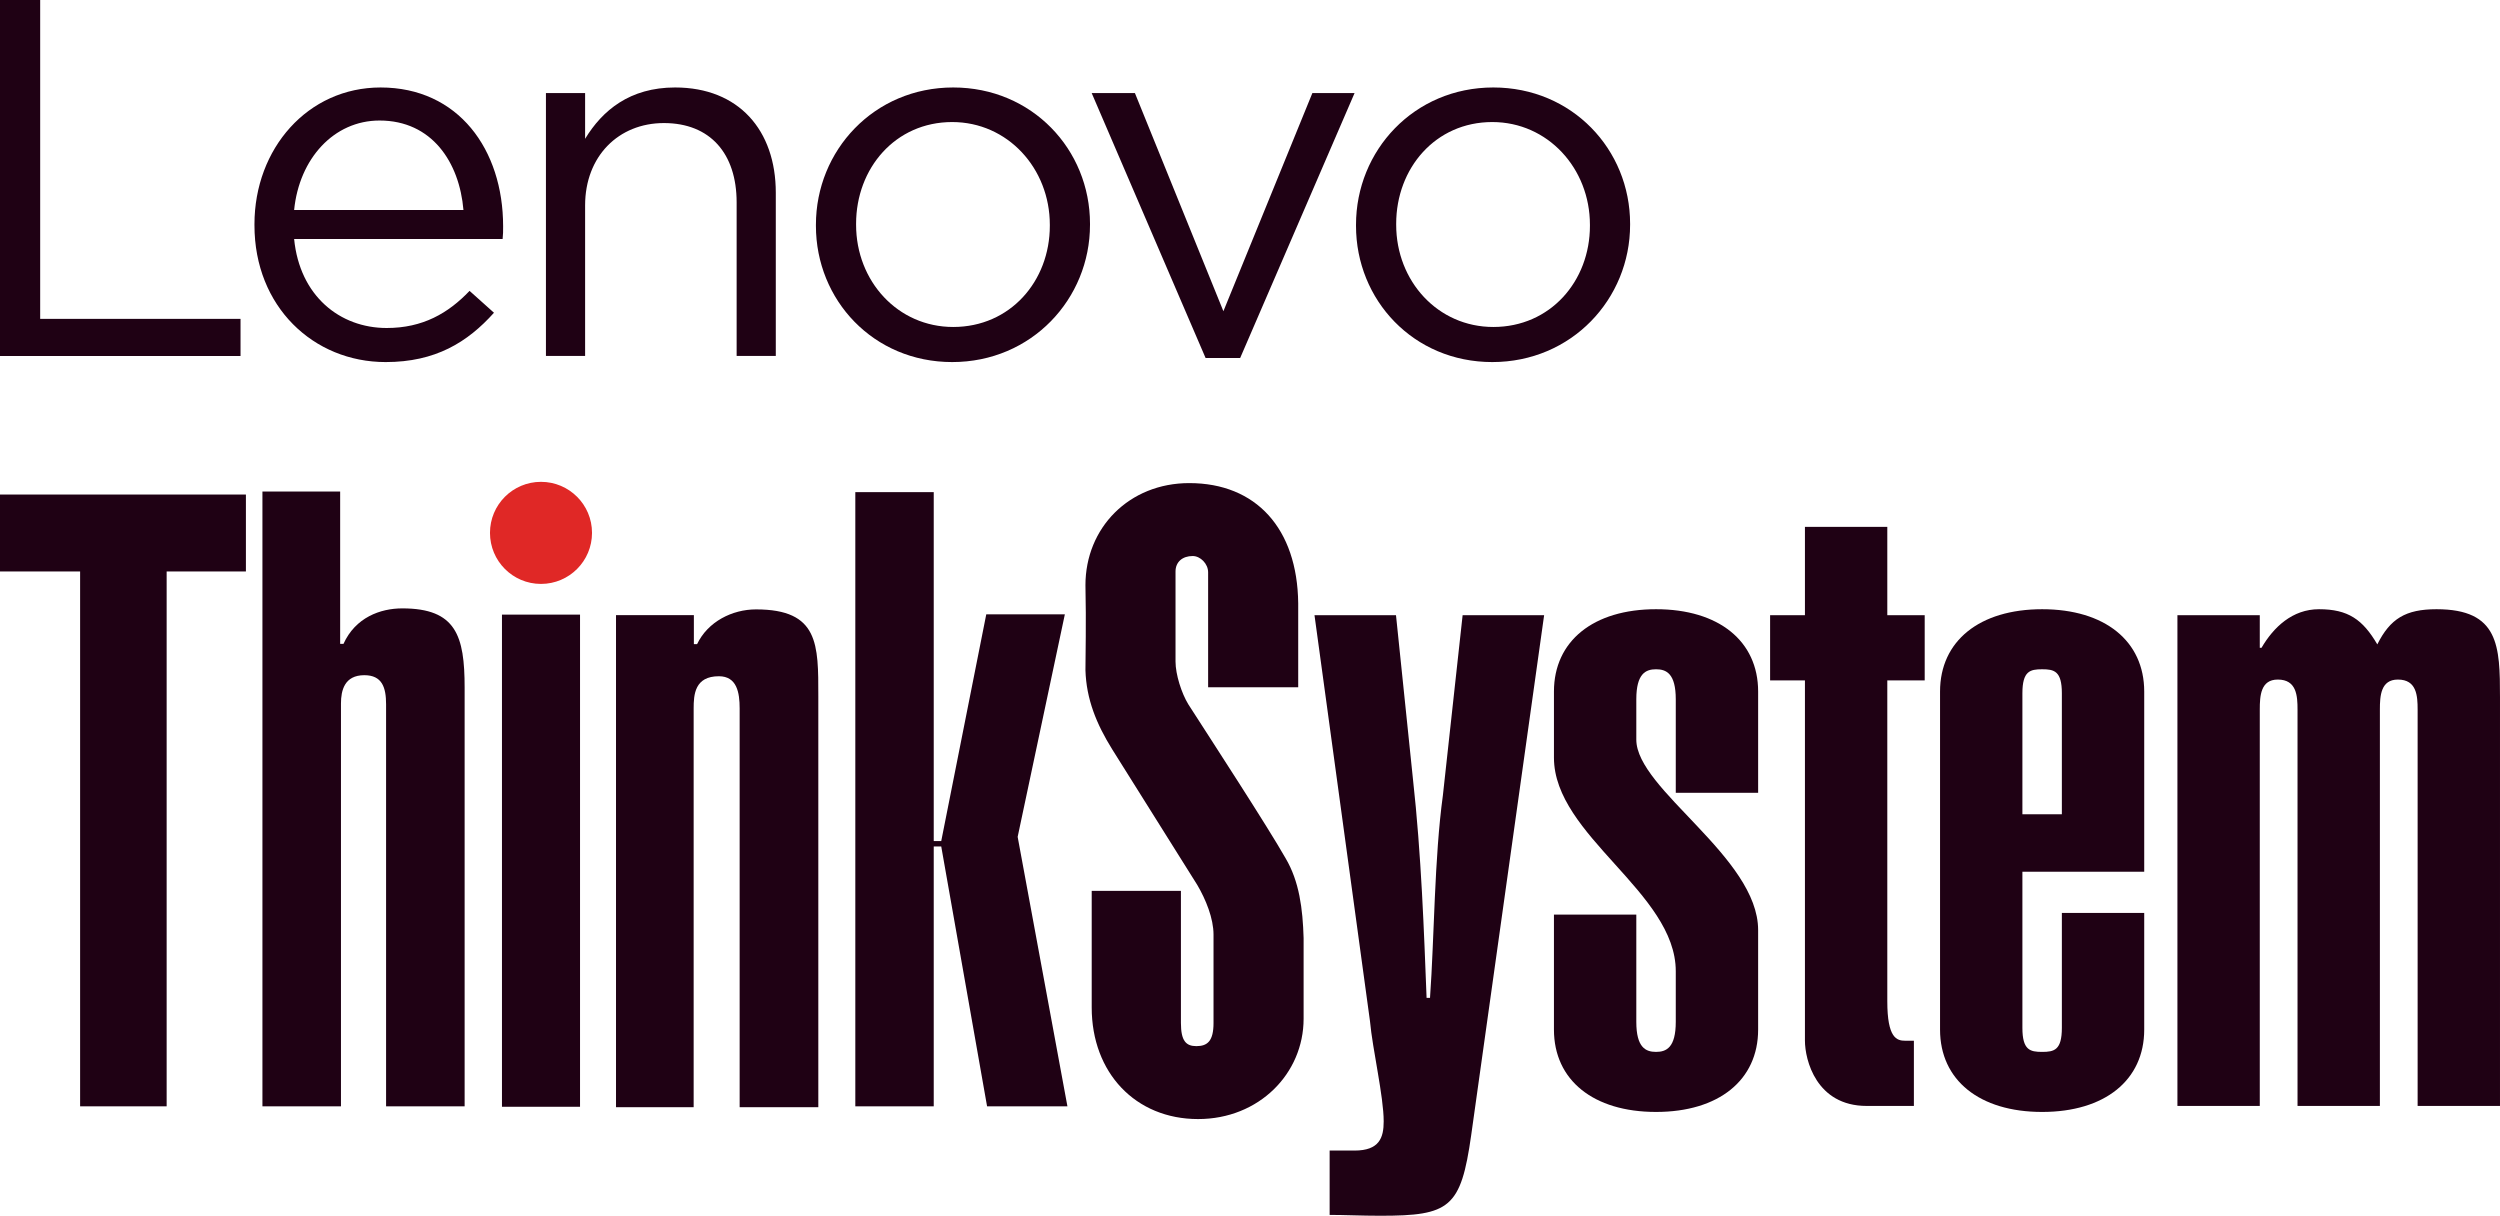
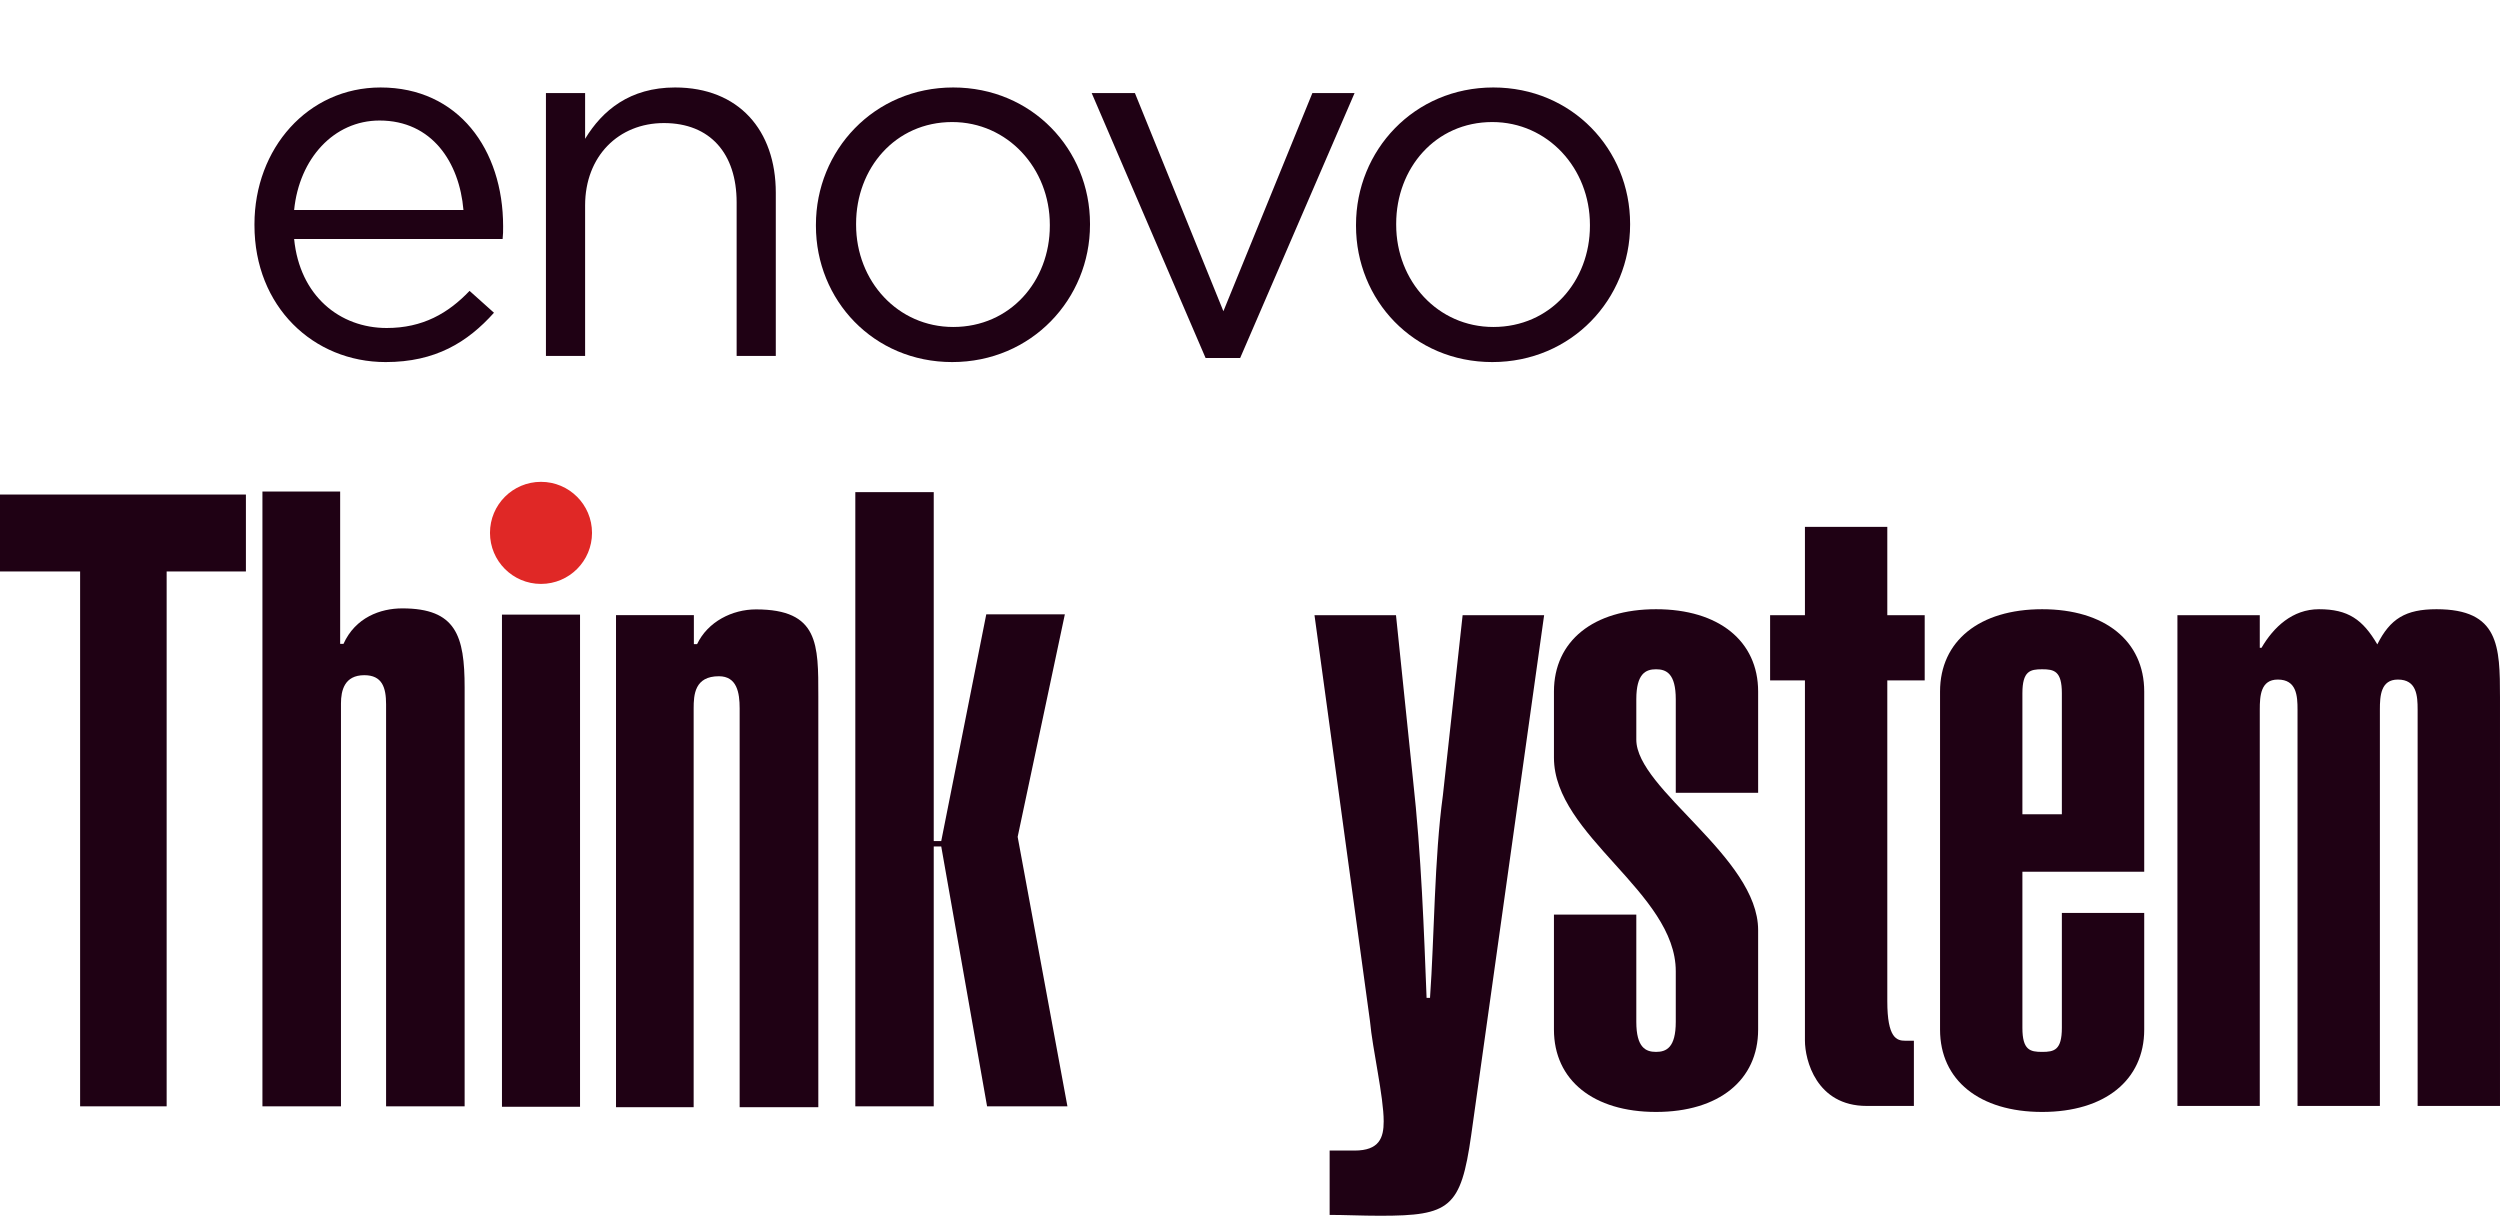
<svg xmlns="http://www.w3.org/2000/svg" id="Layer_1" viewBox="0 0 783.085 380.815">
  <defs>
    <style>.cls-1{fill:#1f0114;}.cls-2{fill:#e02826;}</style>
  </defs>
  <g>
    <path class="cls-2" d="m185.439,166.908c0,8.832-7.145,15.994-15.985,15.994s-15.975-7.161-15.975-15.994,7.145-15.979,15.975-15.979,15.985,7.15,15.985,15.979h0Z" />
    <path class="cls-1" d="m106.548,201.685h1.039c3.727-8.246,11.504-11.119,18.428-11.119,16.84,0,19.522,8.581,19.522,24.806v131.168h-24.603v-125.932c0-5.25-1.219-9.114-6.817-9.114-6.222,0-7.314,4.777-7.314,8.863v126.183h-24.601v-192.581h24.346v47.726h0Z" />
    <polygon class="cls-1" points="157.232 346.678 157.232 192.519 181.686 192.519 181.686 346.678 157.232 346.678 157.232 346.678 157.232 346.678" />
    <path class="cls-1" d="m192.956,192.688h24.388v9.069h1.013c3.371-7.056,11.027-10.874,18.446-10.874,19.738,0,19.521,10.999,19.521,27.218v128.714h-24.641v-124.924c0-4.919-.841-10.069-6.504-10.069-7.567,0-7.903,5.747-7.903,10.069v124.924h-24.321v-154.127h0Z" />
    <polygon class="cls-1" points="267.914 346.539 267.914 154.148 292.479 154.148 292.479 263.447 294.829 263.447 308.932 192.437 333.546 192.437 318.765 262.133 334.354 346.539 309.187 346.539 294.829 265.144 292.479 265.144 292.479 346.539 267.914 346.539 267.914 346.539 267.914 346.539" />
    <polygon class="cls-1" points="77.026 154.907 77.026 179.001 52.199 179.001 52.199 346.539 25.096 346.539 25.096 179.001 0 179.001 0 154.907 77.026 154.907 77.026 154.907 77.026 154.907" />
-     <path class="cls-1" d="m380.117,292.754c0-5.105-2.419-11.018-5.105-15.585l-26.685-42.54c-4.836-7.792-8.06-15.585-8.329-24.722,0-5.106.269-14.242,0-26.604,0-18.005,13.705-31.979,32.515-31.979,20.961,0,33.86,14.243,34.129,37.622v26.335h-28.217v-36.01c0-2.687-2.419-5.106-4.836-5.106-3.226,0-5.376,1.882-5.376,4.837v28.216c0,4.031,1.88,9.944,4.032,13.437,7.254,11.285,24.803,38.239,30.446,48.181,4.299,7.256,5.374,15.855,5.643,24.992v25.259c0,17.199-13.974,31.442-33.053,31.442-19.617,0-33.322-14.511-33.322-34.936v-36.546h27.946v41.384c0,5.643,1.613,7.256,4.837,7.256,3.494,0,5.374-1.613,5.374-7.256v-27.679h0Z" />
    <path class="cls-1" d="m411.745,192.708h25.529l5.283,51.058c2.686,24.186,3.492,48.371,4.299,68.794h1.075c1.344-18.811,1.344-43.802,4.03-63.419l6.181-56.432h25.529l-22.842,162.848c-3.226,22.842-6.718,25.259-28.485,25.259-5.914,0-11.019-.267-15.858-.267v-20.154h7.794c7.793,0,9.137-4.032,9.137-9.138,0-7.793-3.492-22.572-4.299-31.439l-17.374-127.108h0Z" />
    <path class="cls-1" d="m512.547,286.493v33.592c0,8.06,2.955,9.406,6.181,9.406s6.18-1.346,6.18-9.406v-15.856c0-24.723-38.159-42.458-38.159-66.912v-20.692c0-15.855,12.363-25.798,31.98-25.798s31.978,9.943,31.978,25.798v31.71h-25.799v-29.291c0-8.062-2.955-9.405-6.18-9.405s-6.181,1.343-6.181,9.405v12.63c0,15.586,38.16,36.816,38.16,59.657v31.173c0,15.853-12.361,25.795-31.978,25.795s-31.98-9.942-31.98-25.795v-36.01h25.798Z" />
    <path class="cls-1" d="m591.167,192.708h11.714v20.423h-11.714v100.503c0,11.555,2.955,12.362,5.643,12.362h2.686v20.423h-14.78c-15.855,0-19.348-14.512-19.348-20.423v-112.865h-10.91v-20.423h10.91v-27.679h25.799v27.679h0Z" />
    <path class="cls-1" d="m645.846,217.163c0-6.987-2.417-7.525-6.18-7.525s-6.181.538-6.181,7.525v37.89h12.361v-37.89h0Zm25.797,68.794v36.547c0,15.853-12.359,25.795-31.976,25.795s-31.978-9.942-31.978-25.795v-105.878c0-15.855,12.361-25.798,31.978-25.798s31.976,9.943,31.976,25.798v56.431h-38.158v48.909c0,6.987,2.419,7.525,6.181,7.525s6.18-.538,6.18-7.525v-36.008h25.797Z" />
    <path class="cls-1" d="m707.842,202.919h.537c3.761-6.449,9.675-12.092,18.004-12.092,9.137,0,13.705,3.225,18.273,11.017,4.032-8.061,8.868-11.017,18.542-11.017,19.617,0,19.886,11.556,19.886,27.678v127.915h-25.799v-124.152c0-4.3-.267-9.405-6.18-9.405-5.374,0-5.643,5.105-5.643,9.405v124.152h-25.797v-124.152c0-4.3-.271-9.405-6.183-9.405-5.374,0-5.641,5.105-5.641,9.405v124.152h-25.798v-153.712h25.798v10.211h0Z" />
  </g>
  <g>
-     <path class="cls-1" d="m0,0h12.584v99.875h62.759v11.627H0V0Z" />
    <path class="cls-1" d="m79.705,70.564v-.318c0-23.732,16.724-42.846,39.502-42.846,24.371,0,38.388,19.432,38.388,43.485,0,1.593,0,2.547-.157,3.98h-65.306c1.751,17.842,14.334,27.875,28.99,27.875,11.306,0,19.271-4.619,25.961-11.627l7.647,6.851c-8.283,9.237-18.32,15.449-33.93,15.449-22.618,0-41.095-17.363-41.095-42.849Zm65.466-4.776c-1.272-14.973-9.873-28.036-26.282-28.036-14.334,0-25.165,11.948-26.758,28.036h53.04Z" />
    <path class="cls-1" d="m171.006,29.15h12.269v14.334c5.415-8.919,14.016-16.085,28.193-16.085,19.907,0,31.537,13.377,31.537,32.969v51.132h-12.266v-48.103c0-15.291-8.28-24.85-22.778-24.85-14.177,0-24.686,10.355-24.686,25.804v47.149h-12.269V29.15Z" />
    <path class="cls-1" d="m255.574,70.724v-.318c0-23.257,18.16-43.006,43.006-43.006,24.689,0,42.846,19.432,42.846,42.688v.318c0,23.254-18.314,43.006-43.167,43.006-24.686,0-42.685-19.432-42.685-42.688Zm73.268,0v-.318c0-17.681-13.22-32.176-30.583-32.176-17.838,0-30.101,14.495-30.101,31.858v.318c0,17.681,13.059,32.015,30.422,32.015,17.838,0,30.262-14.334,30.262-31.697Z" />
    <path class="cls-1" d="m341.954,29.15h13.538l27.718,68.335,27.872-68.335h13.22l-35.838,82.987h-10.83l-35.68-82.987Z" />
    <path class="cls-1" d="m424.749,70.724v-.318c0-23.257,18.156-43.006,43.009-43.006,24.686,0,42.846,19.432,42.846,42.688v.318c0,23.254-18.317,43.006-43.167,43.006-24.689,0-42.688-19.432-42.688-42.688Zm73.271,0v-.318c0-17.681-13.22-32.176-30.583-32.176-17.838,0-30.104,14.495-30.104,31.858v.318c0,17.681,13.062,32.015,30.425,32.015,17.838,0,30.262-14.334,30.262-31.697Z" />
  </g>
</svg>